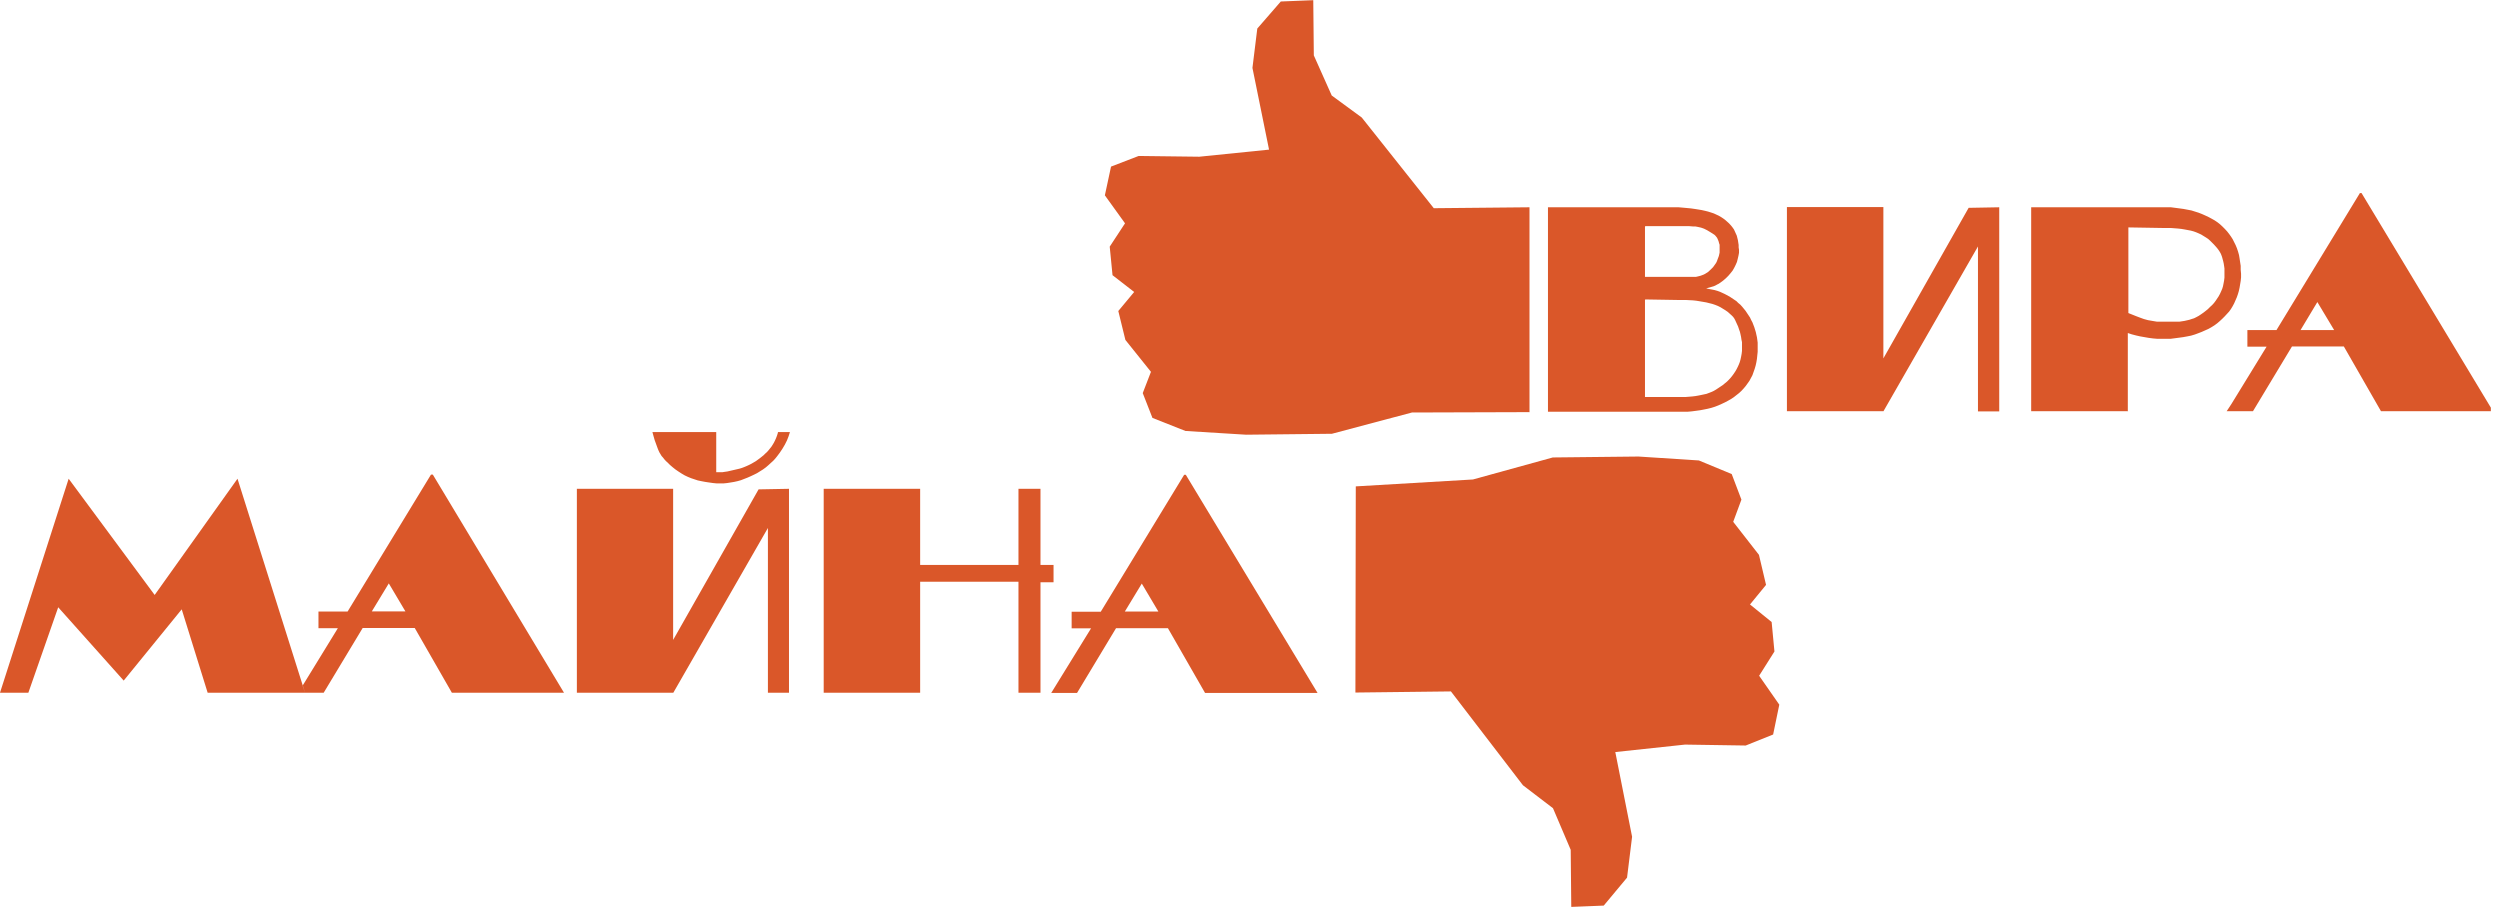
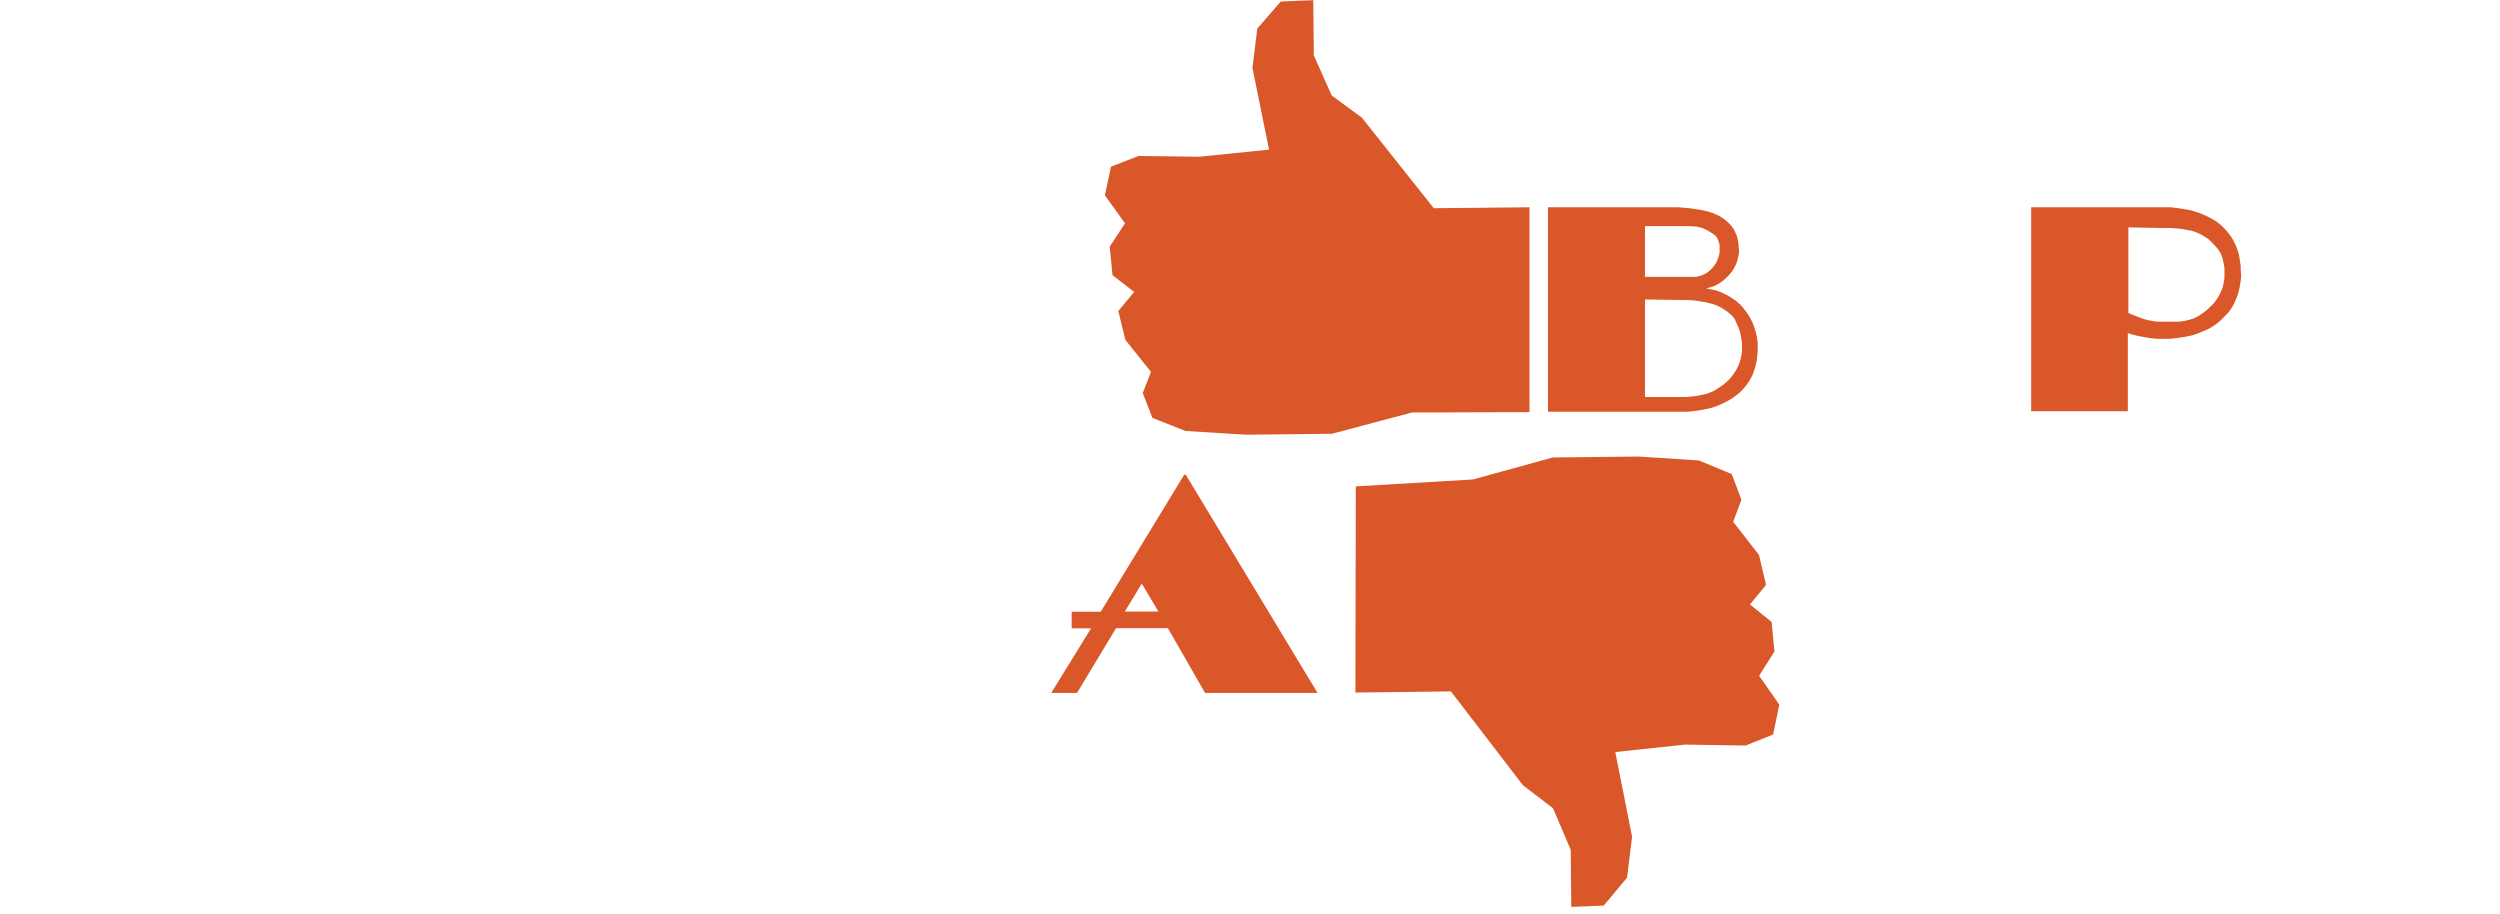
<svg xmlns="http://www.w3.org/2000/svg" width="134" height="49" viewBox="0 0 134 49" fill="none">
  <g clip-path="url(#clip0_5004_106246)">
    <path fill-rule="evenodd" clip-rule="evenodd" d="M81.991 22.09L75.681 22.11L71.391 23.25L66.791 23.3L63.541 23.1L61.771 22.4L61.251 21.07L61.691 19.93L60.321 18.22L59.941 16.67L60.791 15.65L59.631 14.75L59.481 13.22L60.301 11.97L59.221 10.47L59.551 8.93L61.031 8.36L64.281 8.4L68.021 8.02L67.131 3.64L67.391 1.53L68.651 0.08L70.391 0.01L70.421 2.97L71.381 5.12L72.991 6.3L76.851 11.16L81.981 11.11V22.11L81.991 22.09Z" fill="#DA5729" />
    <path fill-rule="evenodd" clip-rule="evenodd" d="M72.67 26.07L78.95 25.7L83.23 24.52L87.82 24.47L91.06 24.68L92.82 25.41L93.34 26.78L92.9 27.97L94.28 29.74L94.66 31.35L93.8 32.4L94.96 33.34L95.11 34.92L94.29 36.22L95.37 37.77L95.04 39.37L93.57 39.96L90.32 39.91L86.58 40.31L87.48 44.85L87.21 47.04L85.96 48.54L84.22 48.61L84.19 45.55L83.24 43.32L81.63 42.09L77.77 37.06L72.65 37.12L72.67 26.06V26.07Z" fill="#DA5729" />
-     <path fill-rule="evenodd" clip-rule="evenodd" d="M6.63 36.48L3.12 32.55L1.52 37.13H0L3.68 25.66L8.29 31.89L12.73 25.66L16.35 37.13H11.13L9.74 32.66L6.63 36.48ZM20.84 31.27L19.93 32.77H21.73L20.84 31.27ZM17.37 37.13H16.35L16.22 36.75L18.11 33.67H17.07V32.78H18.63L23.1 25.44H23.2L30.23 37.13H24.22L22.23 33.66H19.44L17.35 37.13H17.37ZM36.08 37.13H30.92V26.2H36.08V34.3L40.66 26.23L42.29 26.2V37.13H41.16V28.3L36.09 37.13H36.08ZM41.7 23.16H42.34L42.27 23.38L42.18 23.61L42.07 23.83L41.94 24.05L41.8 24.26L41.65 24.46L41.57 24.56L41.49 24.65L41.41 24.73L41.32 24.81L41.19 24.93L41.05 25.05L40.9 25.16L40.74 25.26L40.58 25.36L40.42 25.44L40.25 25.52L40.07 25.6L39.89 25.67L39.71 25.74L39.53 25.79L39.35 25.83L39.17 25.86L38.98 25.89L38.79 25.91H38.41L38.21 25.89L38 25.86L37.8 25.83L37.59 25.79L37.4 25.75L37.22 25.69L37.04 25.63L36.87 25.56L36.7 25.48L36.53 25.38L36.36 25.27L36.2 25.16L36.05 25.04L35.91 24.92L35.78 24.79L35.69 24.71L35.61 24.62L35.54 24.53L35.46 24.44L35.4 24.34L35.34 24.24L35.29 24.13L35.25 24.03L35.17 23.81L35.09 23.59L35.03 23.38L34.97 23.16H38.39V25.31H38.72L38.85 25.29L38.99 25.27L39.12 25.24L39.25 25.21L39.38 25.18L39.51 25.15L39.64 25.12L39.77 25.08L39.9 25.03L40.02 24.98L40.15 24.92L40.27 24.86L40.39 24.79L40.51 24.72L40.62 24.64L40.73 24.56L40.83 24.48L40.93 24.4L41.02 24.31L41.11 24.23L41.19 24.14L41.27 24.04L41.35 23.94L41.42 23.83L41.48 23.73L41.54 23.61L41.59 23.5L41.64 23.37L41.68 23.25L41.71 23.12L41.7 23.16ZM49.32 37.13H44.15V26.2H49.32V30.28H54.59V26.2H55.77V30.28H56.47V31.21H55.77V37.13H54.59V31.18H49.32V37.13Z" fill="#DA5729" />
    <path fill-rule="evenodd" clip-rule="evenodd" d="M56.34 37.14H57.73L59.82 33.67H62.6L64.59 37.14H70.62L63.56 25.45H63.47L59 32.79H57.44V33.68H58.48L56.34 37.15V37.14ZM61.2 31.28L60.29 32.78H62.09L61.2 31.28Z" fill="#DA5729" />
    <path fill-rule="evenodd" clip-rule="evenodd" d="M88.171 12.18V14.84H90.521H90.721H90.901L90.991 14.82L91.071 14.8L91.151 14.78L91.231 14.75L91.311 14.72L91.391 14.68L91.471 14.63L91.551 14.58L91.691 14.45L91.821 14.32L91.871 14.25L91.921 14.18L91.971 14.11L92.011 14.04L92.041 13.96L92.071 13.88L92.101 13.8L92.131 13.72L92.151 13.63L92.171 13.54V13.45V13.35V13.12L92.141 13.03L92.121 12.95L92.091 12.87L92.061 12.8L92.031 12.74L91.991 12.69L91.951 12.64L91.901 12.59L91.841 12.55L91.781 12.51L91.651 12.43L91.501 12.34L91.421 12.3L91.341 12.26L91.261 12.23L91.171 12.2L91.081 12.18L90.991 12.16L90.881 12.14H90.771L90.521 12.12H89.891H89.491H88.181L88.171 12.18ZM88.171 16.07V21.28H90.341L90.701 21.25L90.871 21.23L91.041 21.2L91.191 21.17L91.331 21.14L91.471 21.11L91.601 21.06L91.731 21.01L91.861 20.95L91.981 20.88L92.101 20.8L92.221 20.72L92.341 20.64L92.461 20.54L92.571 20.45L92.671 20.35L92.771 20.24L92.851 20.14L92.931 20.03L93.011 19.91L93.081 19.79L93.141 19.67L93.201 19.54L93.251 19.41L93.291 19.27L93.321 19.13L93.351 18.97L93.371 18.81V18.34L93.341 18.2L93.321 18.06L93.291 17.92L93.261 17.79L93.211 17.65L93.161 17.5L93.101 17.37L93.051 17.26L93.001 17.15L92.951 17.06L92.891 16.98L92.811 16.9L92.721 16.82L92.611 16.72L92.481 16.63L92.351 16.55L92.221 16.47L92.081 16.4L91.931 16.34L91.781 16.29L91.621 16.25L91.461 16.21L91.291 16.18L91.111 16.15L90.931 16.12L90.751 16.1L90.371 16.08H89.981L88.191 16.05L88.171 16.07ZM82.971 22.04V11.11H89.971L90.201 11.13L90.421 11.15L90.631 11.17L90.841 11.2L91.031 11.23L91.211 11.26L91.391 11.3L91.551 11.34L91.711 11.39L91.861 11.44L91.991 11.5L92.121 11.56L92.241 11.63L92.351 11.7L92.461 11.78L92.551 11.86L92.641 11.94L92.721 12.02L92.801 12.11L92.871 12.2L92.941 12.3L92.991 12.41L93.041 12.52L93.091 12.63L93.121 12.75L93.151 12.87L93.171 13L93.191 13.13V13.26L93.211 13.39V13.55L93.181 13.71L93.141 13.88L93.101 14.04L93.031 14.2L92.951 14.36L92.871 14.5L92.761 14.64L92.641 14.78L92.511 14.91L92.361 15.04L92.211 15.15L92.121 15.21L92.041 15.25L91.951 15.3L91.861 15.34L91.761 15.37L91.661 15.4L91.551 15.43L91.451 15.46L91.601 15.49L91.761 15.52L91.911 15.55L92.051 15.59L92.191 15.64L92.321 15.7L92.451 15.76L92.581 15.83L92.711 15.9L92.831 15.98L92.951 16.06L93.071 16.14L93.171 16.24L93.281 16.33L93.381 16.44L93.471 16.55L93.561 16.66L93.641 16.78L93.721 16.9L93.801 17.02L93.861 17.15L93.931 17.28L93.981 17.41L94.031 17.54L94.071 17.67L94.111 17.8L94.141 17.94L94.171 18.07L94.191 18.21L94.211 18.36V18.5V18.65V18.86L94.191 19.05L94.171 19.24L94.141 19.42L94.101 19.6L94.051 19.77L93.991 19.94L93.931 20.11L93.851 20.26L93.771 20.41L93.671 20.55L93.571 20.69L93.461 20.82L93.341 20.95L93.211 21.07L93.071 21.18L92.931 21.29L92.781 21.39L92.621 21.48L92.451 21.57L92.281 21.65L92.101 21.73L91.921 21.8L91.731 21.86L91.531 21.91L91.331 21.95L91.121 21.99L90.901 22.02L90.671 22.05L90.441 22.07H90.211H89.971H82.971V22.04ZM114.081 12.19V16.78L114.281 16.86L114.481 16.94L114.691 17.02L114.911 17.1L115.131 17.16L115.361 17.2L115.481 17.22L115.601 17.24H115.721H115.851H116.831L116.961 17.22L117.091 17.2L117.221 17.17L117.351 17.14L117.471 17.1L117.601 17.06L117.721 17L117.851 16.93L117.971 16.85L118.101 16.76L118.231 16.66L118.351 16.56L118.461 16.45L118.571 16.35L118.671 16.24L118.761 16.12L118.841 16L118.921 15.88L118.991 15.75L119.051 15.62L119.111 15.48L119.151 15.35L119.181 15.2L119.211 15.04L119.231 14.88V14.39L119.211 14.25L119.191 14.12L119.161 13.99L119.131 13.88L119.101 13.77L119.061 13.66L119.021 13.57L118.961 13.47L118.901 13.38L118.831 13.29L118.751 13.2L118.671 13.11L118.571 13.01L118.471 12.91L118.361 12.81L118.241 12.73L118.111 12.65L117.981 12.57L117.851 12.51L117.711 12.45L117.571 12.4L117.421 12.36L117.261 12.33L117.101 12.3L116.921 12.27L116.741 12.25L116.351 12.22H115.921L114.131 12.19H114.081ZM114.081 22.04H108.871V11.11H116.361L116.591 11.14L116.821 11.17L117.041 11.2L117.251 11.24L117.461 11.28L117.651 11.34L117.841 11.4L118.021 11.47L118.201 11.55L118.371 11.63L118.541 11.72L118.701 11.81L118.851 11.91L118.991 12.02L119.121 12.14L119.251 12.27L119.371 12.4L119.481 12.54L119.581 12.68L119.671 12.82L119.751 12.98L119.831 13.14L119.901 13.31L119.961 13.49L120.011 13.67L120.041 13.85L120.071 14.05L120.101 14.25V14.46L120.121 14.67V14.87L120.101 15.06L120.071 15.24L120.041 15.42L120.001 15.6L119.951 15.77L119.891 15.94L119.821 16.1L119.751 16.26L119.671 16.41L119.581 16.56L119.481 16.7L119.361 16.83L119.241 16.96L119.111 17.09L118.981 17.21L118.841 17.33L118.691 17.44L118.531 17.54L118.371 17.63L118.191 17.71L118.011 17.79L117.831 17.86L117.641 17.93L117.441 17.99L117.241 18.03L117.021 18.07L116.801 18.1L116.571 18.13L116.341 18.16H116.111H115.861H115.631L115.401 18.14L115.171 18.11L114.941 18.07L114.711 18.03L114.491 17.98L114.261 17.92L114.051 17.85V22.05L114.081 22.04Z" fill="#DA5729" />
-     <path fill-rule="evenodd" clip-rule="evenodd" d="M100.949 22.04H95.779V11.1H100.949V19.21L105.519 11.14L107.159 11.11V22.05H106.019V13.21L100.949 22.05V22.04Z" fill="#DA5729" />
-     <path fill-rule="evenodd" clip-rule="evenodd" d="M119.37 22.04H119.75H120.76L122.85 18.57H125.63L127.62 22.04H133.51V21.85L126.58 10.35H126.49L122.02 17.69H120.46V18.58H121.49L119.6 21.66L119.35 22.04H119.37ZM124.21 16.19L123.31 17.69H125.11L124.21 16.19Z" fill="#DA5729" />
  </g>
  <defs>
    <clipPath id="clip0_5004_106246">
      <rect width="133.52" height="48.62" fill="white" />
    </clipPath>
  </defs>
</svg>